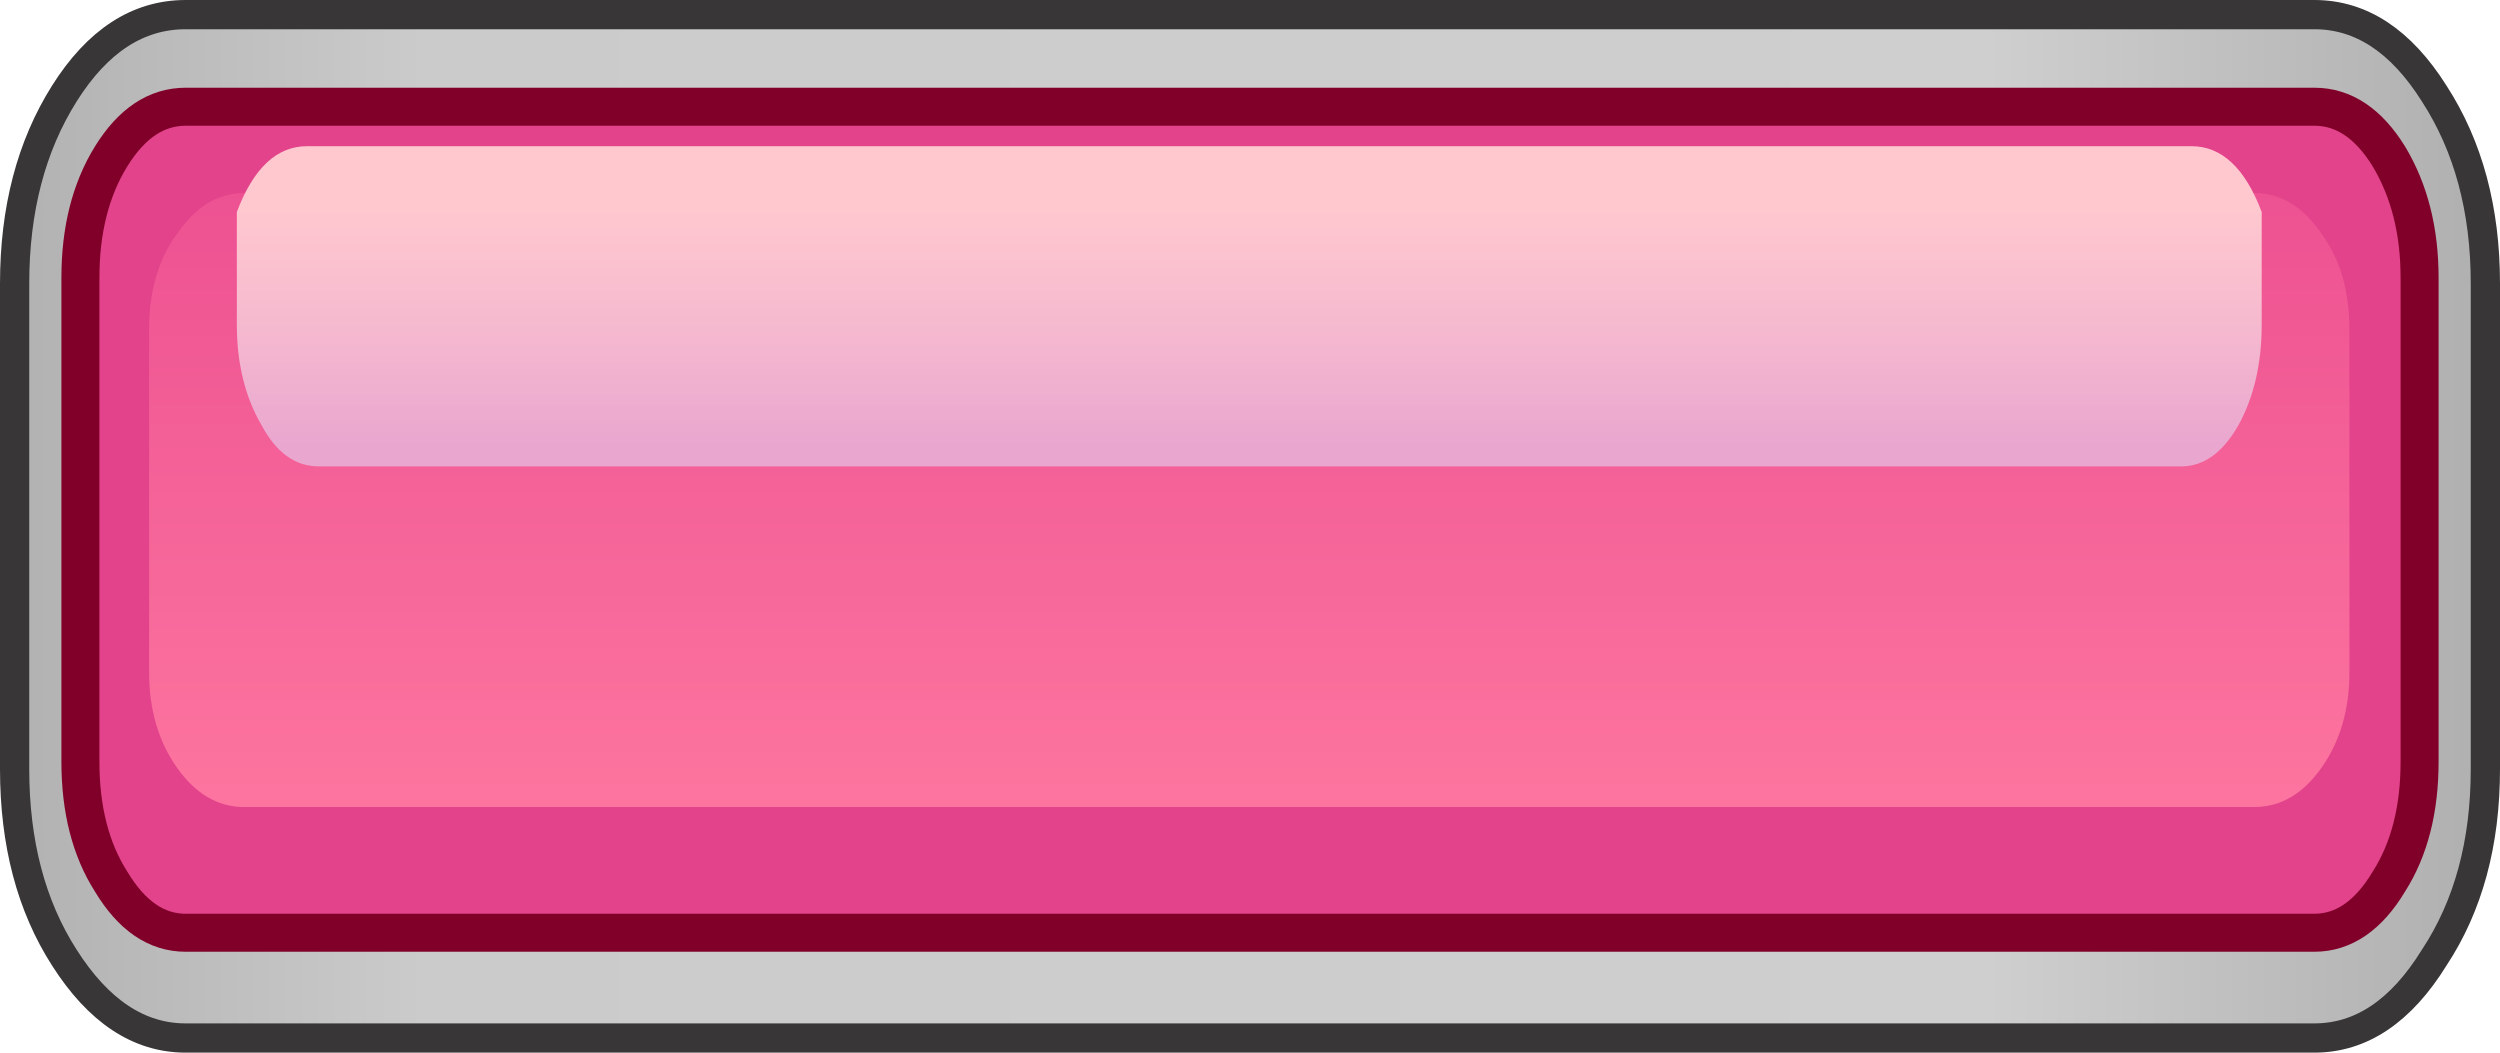
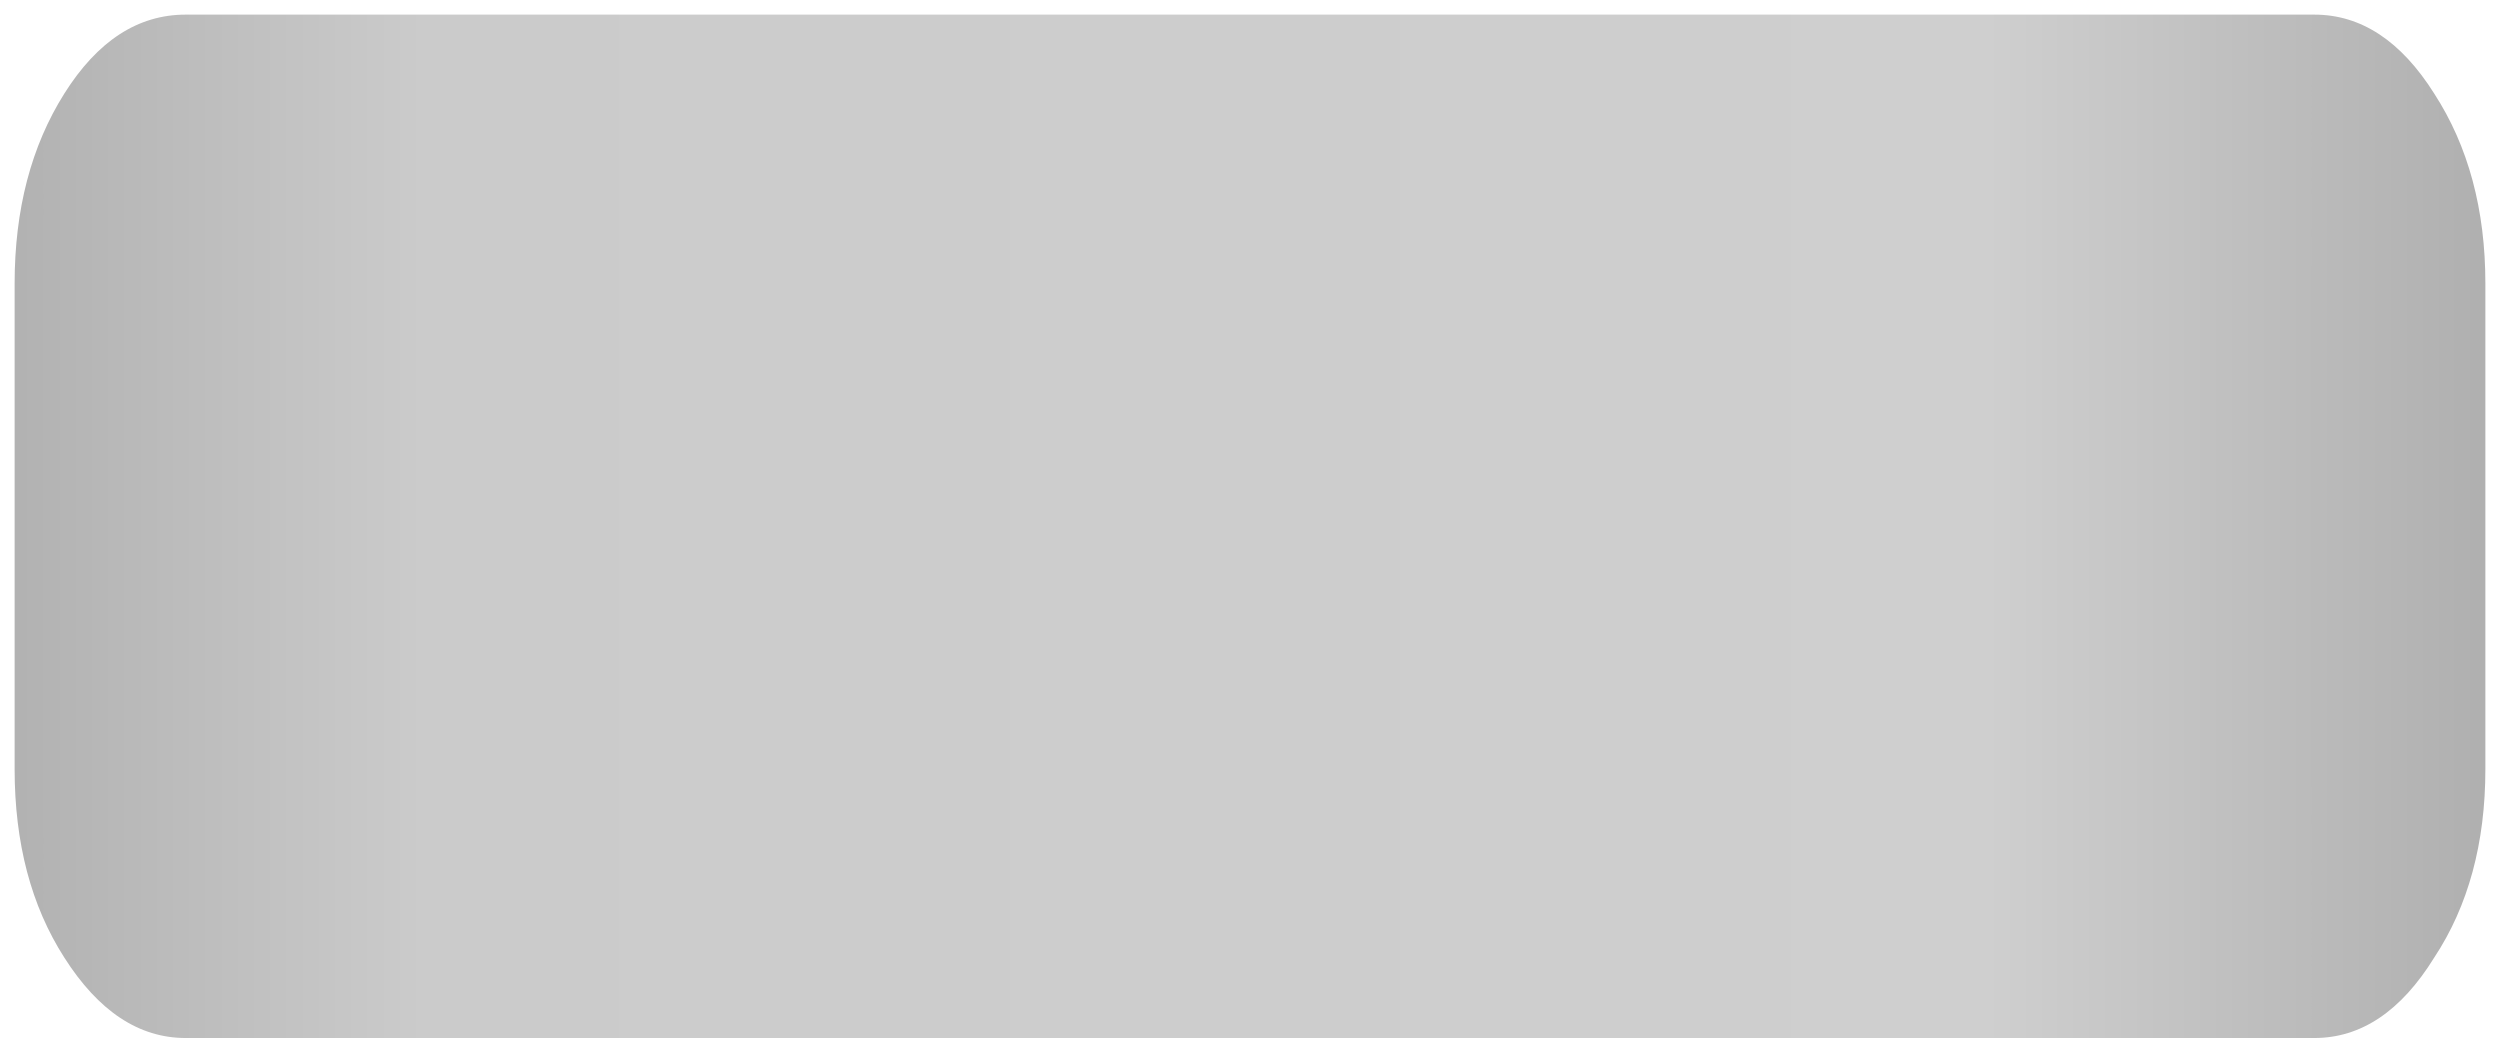
<svg xmlns="http://www.w3.org/2000/svg" height="36.0px" width="85.5px">
  <g transform="matrix(1.0, 0.0, 0.0, 1.0, 0.5, -2.7)">
    <path d="M5.85 3.2 L78.65 3.2 Q81.05 3.2 82.75 5.9 84.5 8.6 84.5 12.4 L84.5 29.0 Q84.5 32.8 82.75 35.45 81.05 38.2 78.65 38.2 L5.85 38.2 Q3.45 38.2 1.7 35.45 0.0 32.8 0.0 29.0 L0.0 12.4 Q0.0 8.6 1.7 5.9 3.4 3.2 5.85 3.2" fill="url(#gradient0)" fill-rule="evenodd" stroke="none" />
-     <path d="M5.85 3.2 L78.65 3.2 Q81.05 3.2 82.75 5.9 84.5 8.6 84.5 12.4 L84.5 29.0 Q84.5 32.8 82.75 35.45 81.05 38.2 78.65 38.2 L5.85 38.2 Q3.45 38.2 1.7 35.45 0.0 32.8 0.0 29.0 L0.0 12.4 Q0.0 8.6 1.7 5.9 3.4 3.2 5.85 3.2 Z" fill="none" stroke="#383637" stroke-linecap="butt" stroke-linejoin="miter-clip" stroke-miterlimit="4.0" stroke-width="1.0" />
-     <path d="M82.25 28.75 Q82.25 31.2 81.2 32.85 80.15 34.6 78.65 34.6 L5.85 34.6 Q4.35 34.6 3.3 32.85 2.25 31.2 2.25 28.75 L2.25 12.2 Q2.25 9.75 3.3 8.05 4.35 6.35 5.85 6.35 L78.65 6.35 Q80.15 6.35 81.2 8.05 82.25 9.8 82.25 12.2 L82.25 28.75" fill="#e2438a" fill-rule="evenodd" stroke="none" />
-     <path d="M82.25 28.75 Q82.25 31.2 81.2 32.85 80.15 34.6 78.65 34.6 L5.85 34.6 Q4.35 34.6 3.3 32.85 2.25 31.2 2.25 28.75 L2.25 12.2 Q2.25 9.75 3.3 8.05 4.35 6.35 5.85 6.35 L78.65 6.35 Q80.15 6.35 81.2 8.05 82.25 9.8 82.25 12.2 L82.25 28.75 Z" fill="none" stroke="#810029" stroke-linecap="butt" stroke-linejoin="miter-clip" stroke-miterlimit="4.0" stroke-width="1.3" />
-     <path d="M5.55 10.7 Q6.5 9.3 7.85 9.3 L76.6 9.3 Q77.95 9.3 78.9 10.7 79.85 12.0 79.85 13.95 L79.85 25.7 Q79.85 27.6 78.9 28.95 77.95 30.3 76.6 30.3 L7.85 30.3 Q6.5 30.3 5.55 28.95 4.6 27.6 4.6 25.7 L4.6 13.95 Q4.6 12.0 5.55 10.7" fill="url(#gradient1)" fill-rule="evenodd" stroke="none" />
-     <path d="M76.85 13.8 Q76.85 15.8 76.05 17.25 75.25 18.65 74.1 18.65 L10.4 18.65 Q9.2 18.65 8.45 17.25 7.6 15.8 7.6 13.8 L7.6 9.95 Q8.45 7.7 10.0 7.7 L74.45 7.7 Q76.0 7.7 76.85 9.95 L76.85 13.8" fill="url(#gradient2)" fill-rule="evenodd" stroke="none" />
  </g>
  <defs>
    <linearGradient gradientTransform="matrix(0.052, 0.0, 0.0, -0.076, 42.2, 20.7)" gradientUnits="userSpaceOnUse" id="gradient0" spreadMethod="pad" x1="-819.2" x2="819.2">
      <stop offset="0.0" stop-color="#b1b1b1" />
      <stop offset="0.169" stop-color="#cbcbcb" />
      <stop offset="0.796" stop-color="#cfcfcf" />
      <stop offset="1.0" stop-color="#afafaf" />
    </linearGradient>
    <linearGradient gradientTransform="matrix(0.0, -0.018, -0.013, 0.0, 42.2, 18.65)" gradientUnits="userSpaceOnUse" id="gradient1" spreadMethod="pad" x1="-819.2" x2="819.2">
      <stop offset="0.0" stop-color="#ff7aa1" />
      <stop offset="1.0" stop-color="#e9488e" />
    </linearGradient>
    <linearGradient gradientTransform="matrix(0.0, -0.005, -0.003, 0.0, 42.2, 13.9)" gradientUnits="userSpaceOnUse" id="gradient2" spreadMethod="pad" x1="-819.2" x2="819.2">
      <stop offset="0.0" stop-color="#e9a6cf" />
      <stop offset="0.525" stop-color="#f6bacf" />
      <stop offset="1.0" stop-color="#ffc8cf" />
    </linearGradient>
  </defs>
</svg>